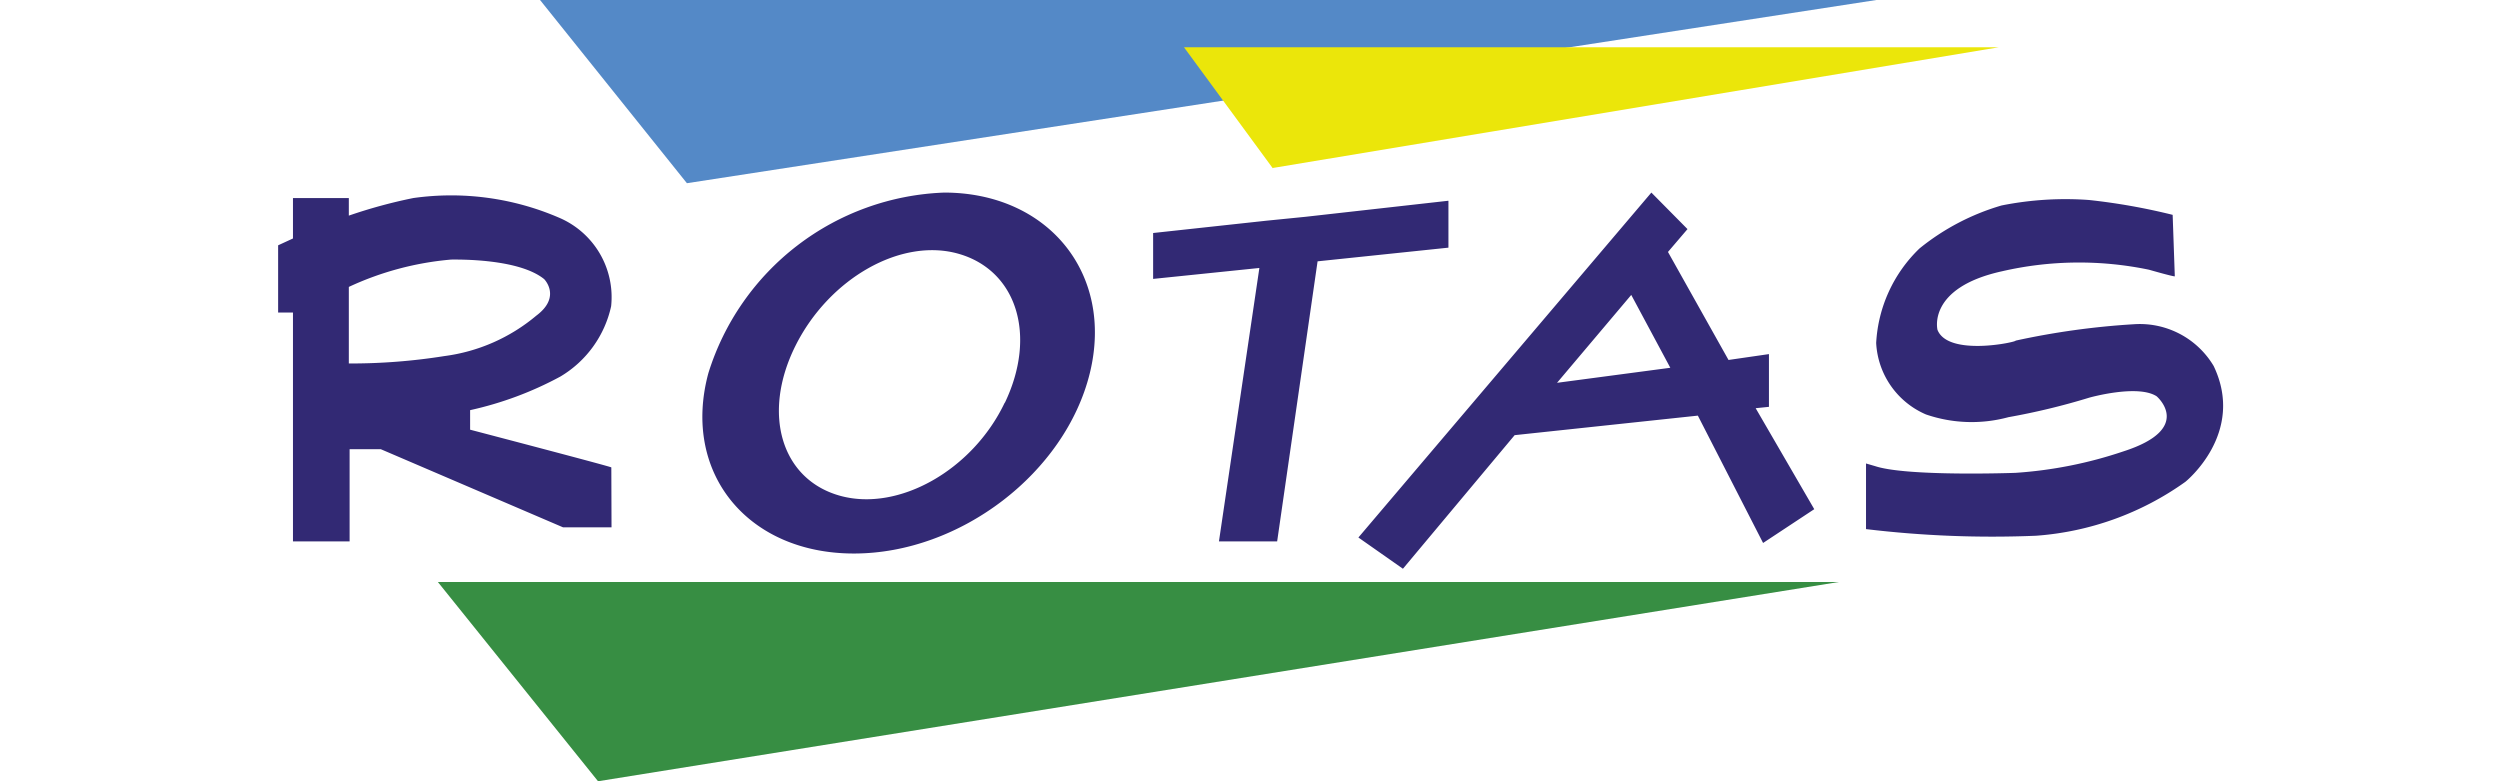
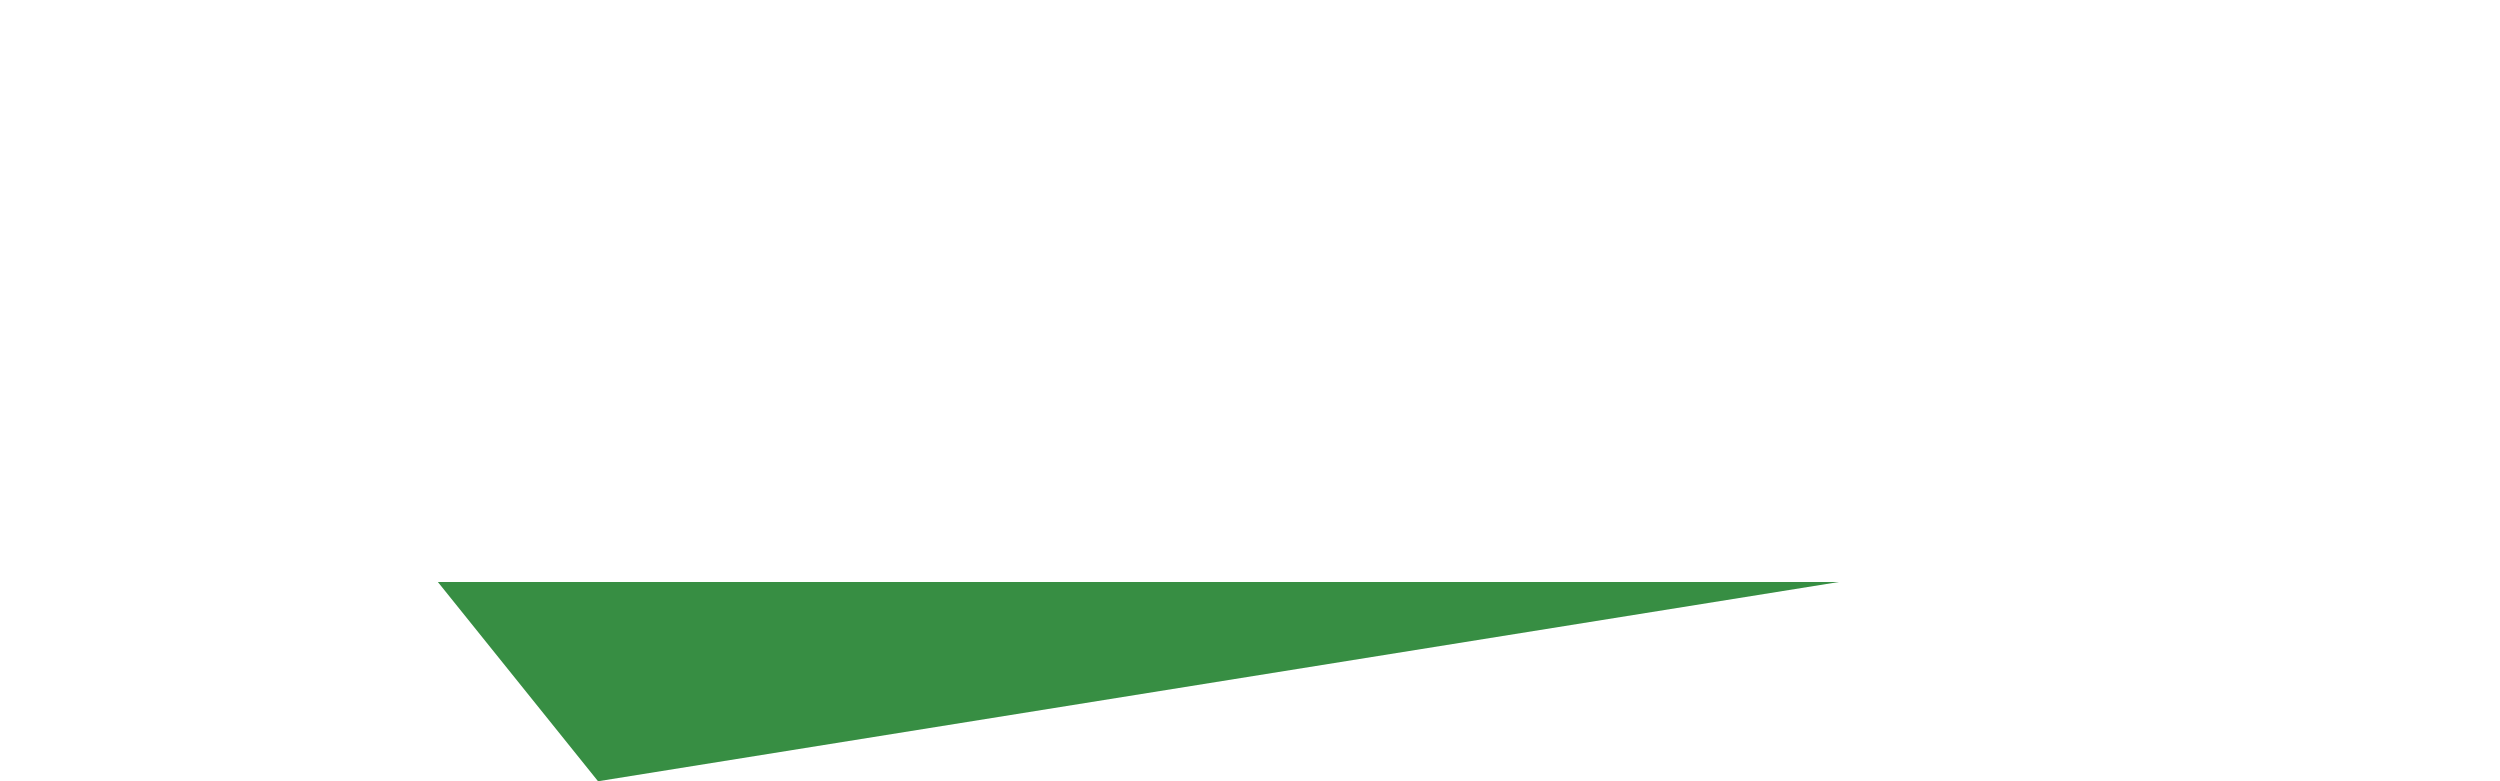
<svg xmlns="http://www.w3.org/2000/svg" viewBox="0 0 128 40">
  <path d="m30.62 40-8.2-10.2h71.72L30.62 40z" style="fill:#378e43" />
-   <path d="M35.17 9.38 27.65 0h68.42l-60.9 9.38z" style="fill:#5489c7" />
-   <path d="m65.17 8.62-4.55-6.2h41.72L65.17 8.6z" style="fill:#ebe60a" />
-   <path d="M31.3 23.93c-.13-.07-7.23-1.93-7.23-1.93v-1a17.7 17.7 0 0 0 4.62-1.72 5.57 5.57 0 0 0 2.6-3.6 4.42 4.42 0 0 0-2.68-4.54 13.92 13.92 0 0 0-7.45-1 26 26 0 0 0-3.3.9v-.9H15v2.07l-.76.35V16H15v11.72h2.9V23h1.6l9.33 4h2.48zm-13.44-5.3v-3.94a15.52 15.52 0 0 1 5.24-1.4c.34 0 3.45-.06 4.76 1 0 0 .9.9-.4 1.87a9.15 9.15 0 0 1-4.7 2.07 30.42 30.42 0 0 1-4.9.38zm30.48-8.77a13.16 13.16 0 0 0-12.07 9.24c-1.38 5.1 2 9.24 7.45 9.24S54.55 24.2 55.8 19.1s-2.15-9.24-7.46-9.24zm3.1 10.76C49.8 24.07 46 26.22 43 25.38s-4-4.2-2.28-7.66 5.42-5.58 8.38-4.72 4 4.17 2.35 7.62zm38.83 7.18 2.62-1.73-3-5.17.68-.07v-2.7l-2.07.3-3.1-5.53 1-1.17-1.85-1.87-15 17.66 2.28 1.6 5.72-6.84 9.38-1zm-10.55-8.2 3.8-4.5 2 3.73zm-5.58-9.32-7.3.82-2 .2-5.8.63v2.35l5.44-.56-2.07 14h2.98l2.07-14.34 6.7-.7v-2.4zm37.1.72a31.9 31.9 0 0 0-4.28-.76 16.67 16.67 0 0 0-4.48.28 12 12 0 0 0-4.2 2.2 7.25 7.25 0 0 0-2.22 4.84 4.22 4.22 0 0 0 2.55 3.66 7.2 7.2 0 0 0 4.22.14 35.08 35.08 0 0 0 4.14-1s2.48-.7 3.45-.07c0 0 1.94 1.65-1.7 2.82a21.74 21.74 0 0 1-5.53 1.1s-5.52.2-7.17-.34l-.48-.14v3.36a54.13 54.13 0 0 0 8.7.34 15 15 0 0 0 7.65-2.76s3.1-2.48 1.45-5.93a4.4 4.4 0 0 0-4.07-2.14 39.38 39.38 0 0 0-6.07.84c.07.07-3.45.83-4-.55 0 0-.55-2.15 3.3-3a17.58 17.58 0 0 1 7.53-.08s1.18.34 1.32.34z" style="fill:#322974" />
</svg>